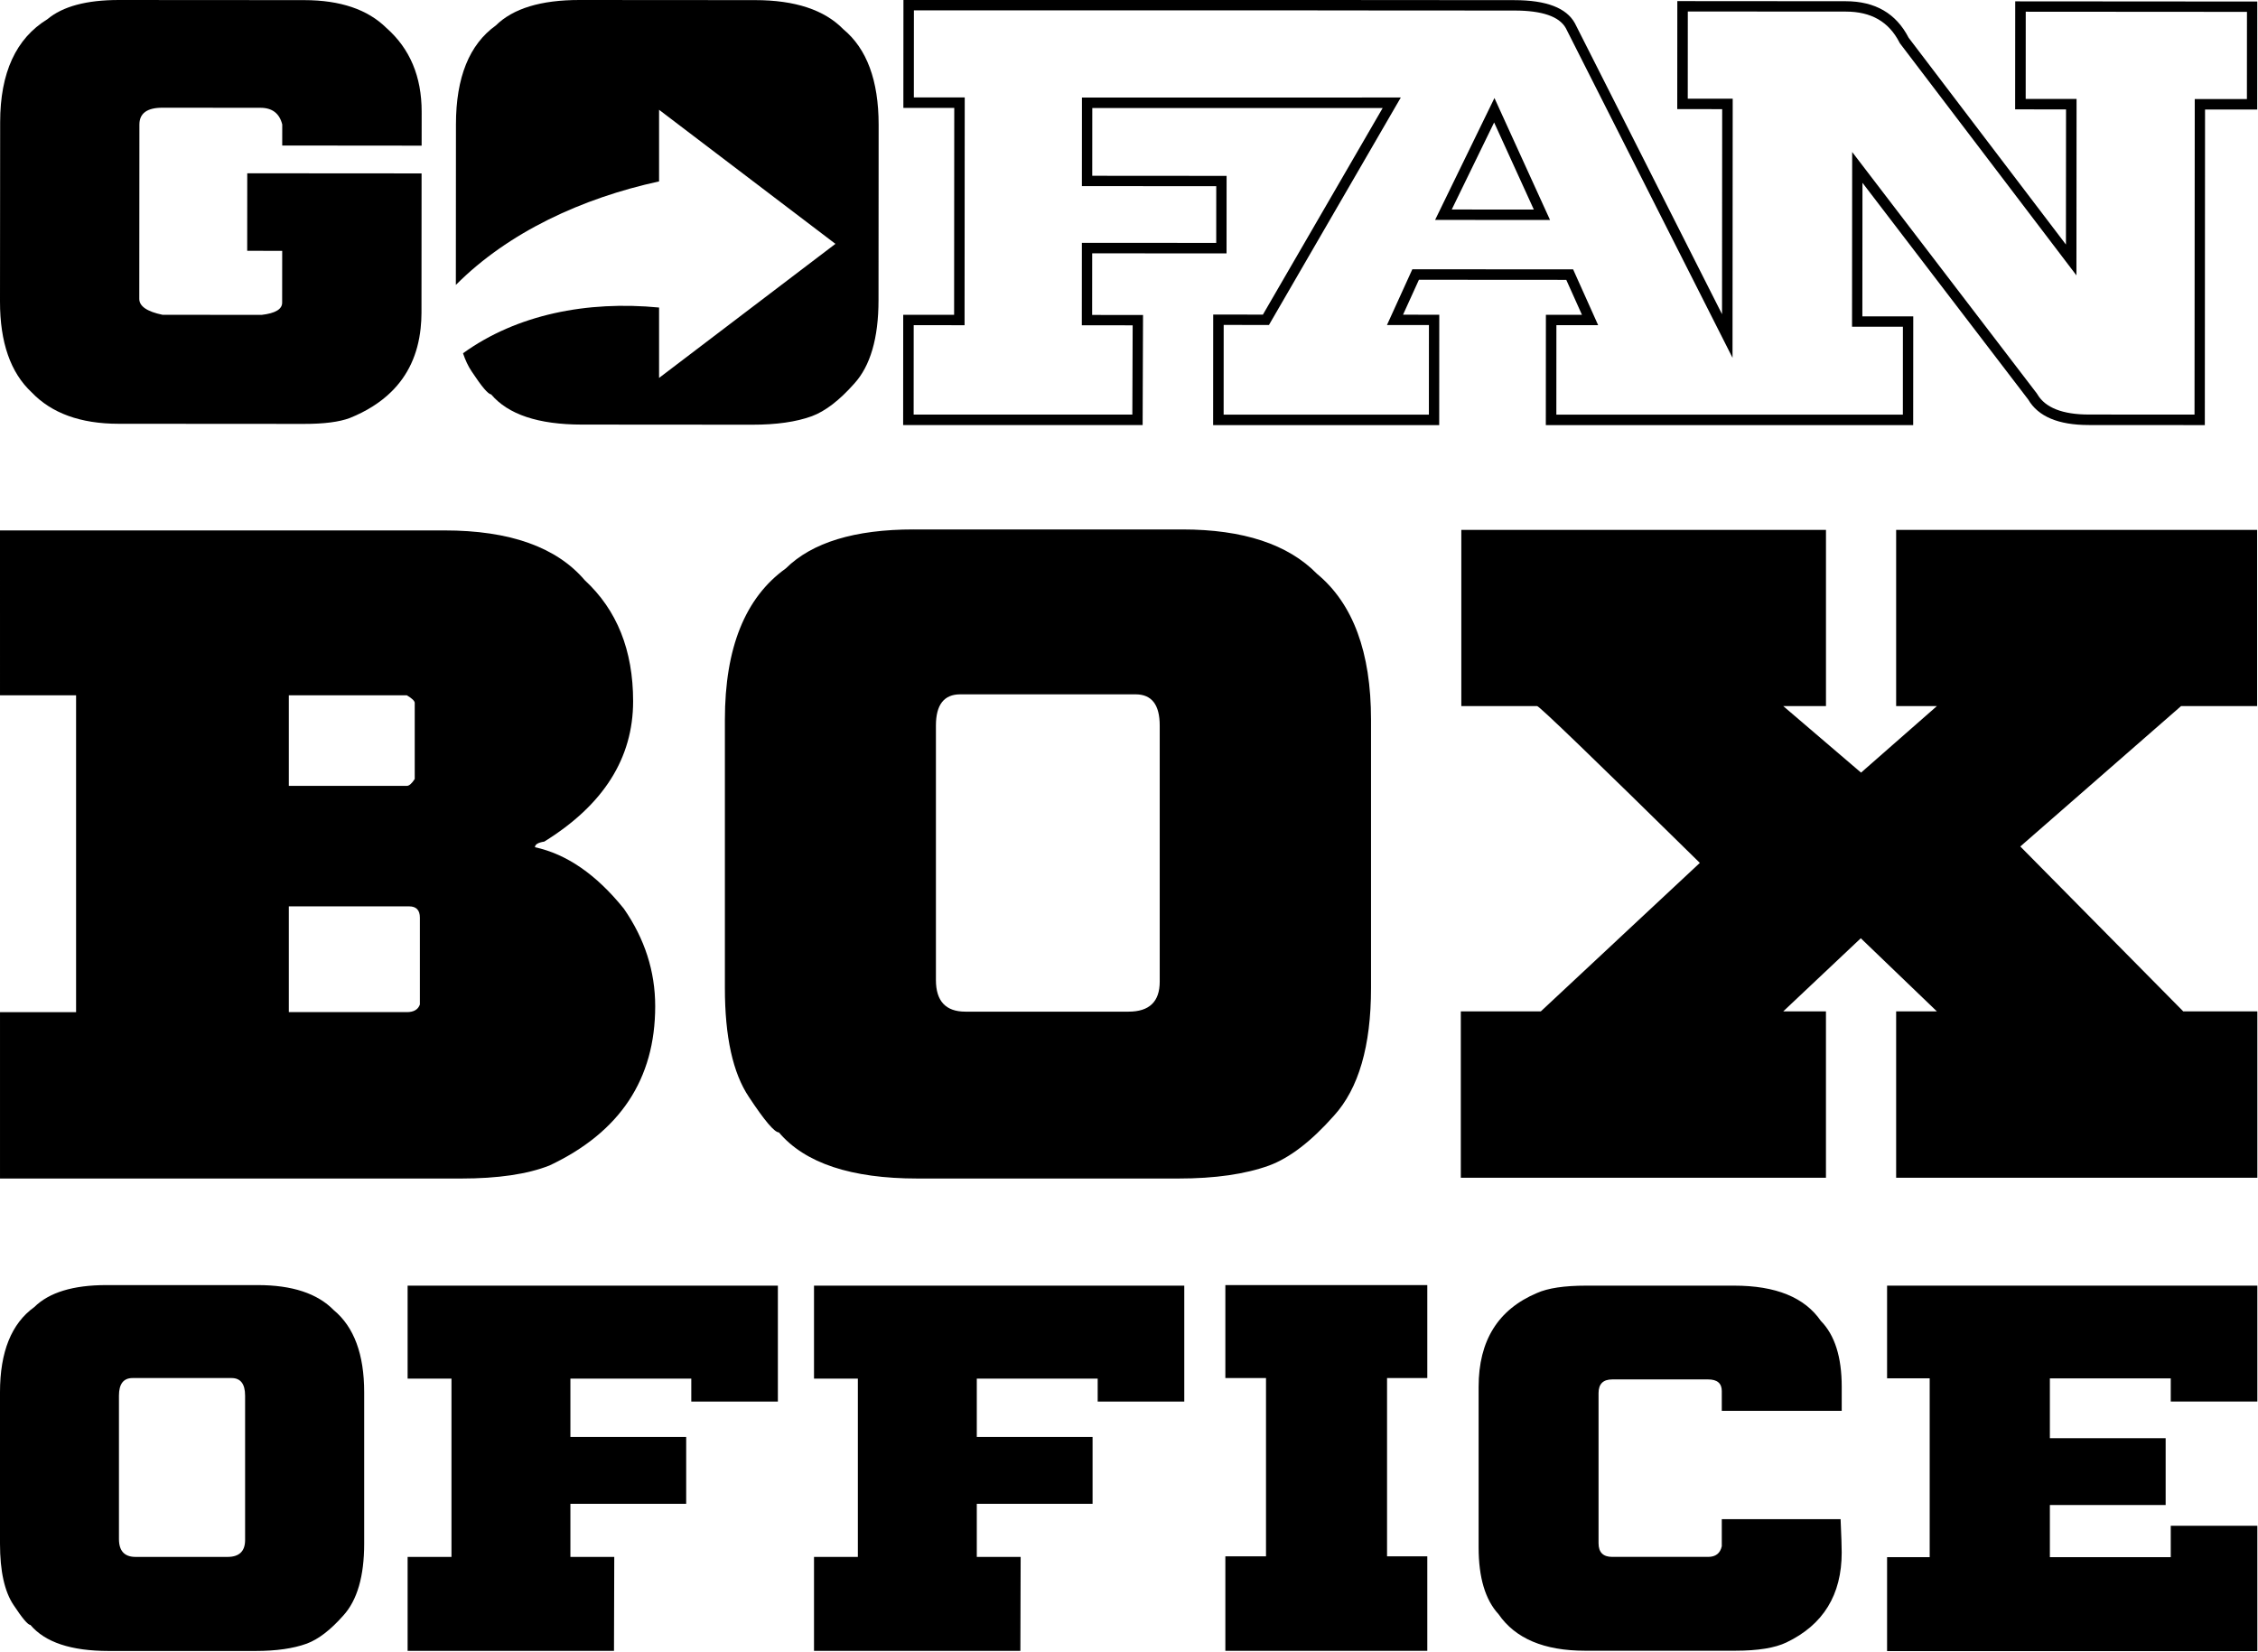
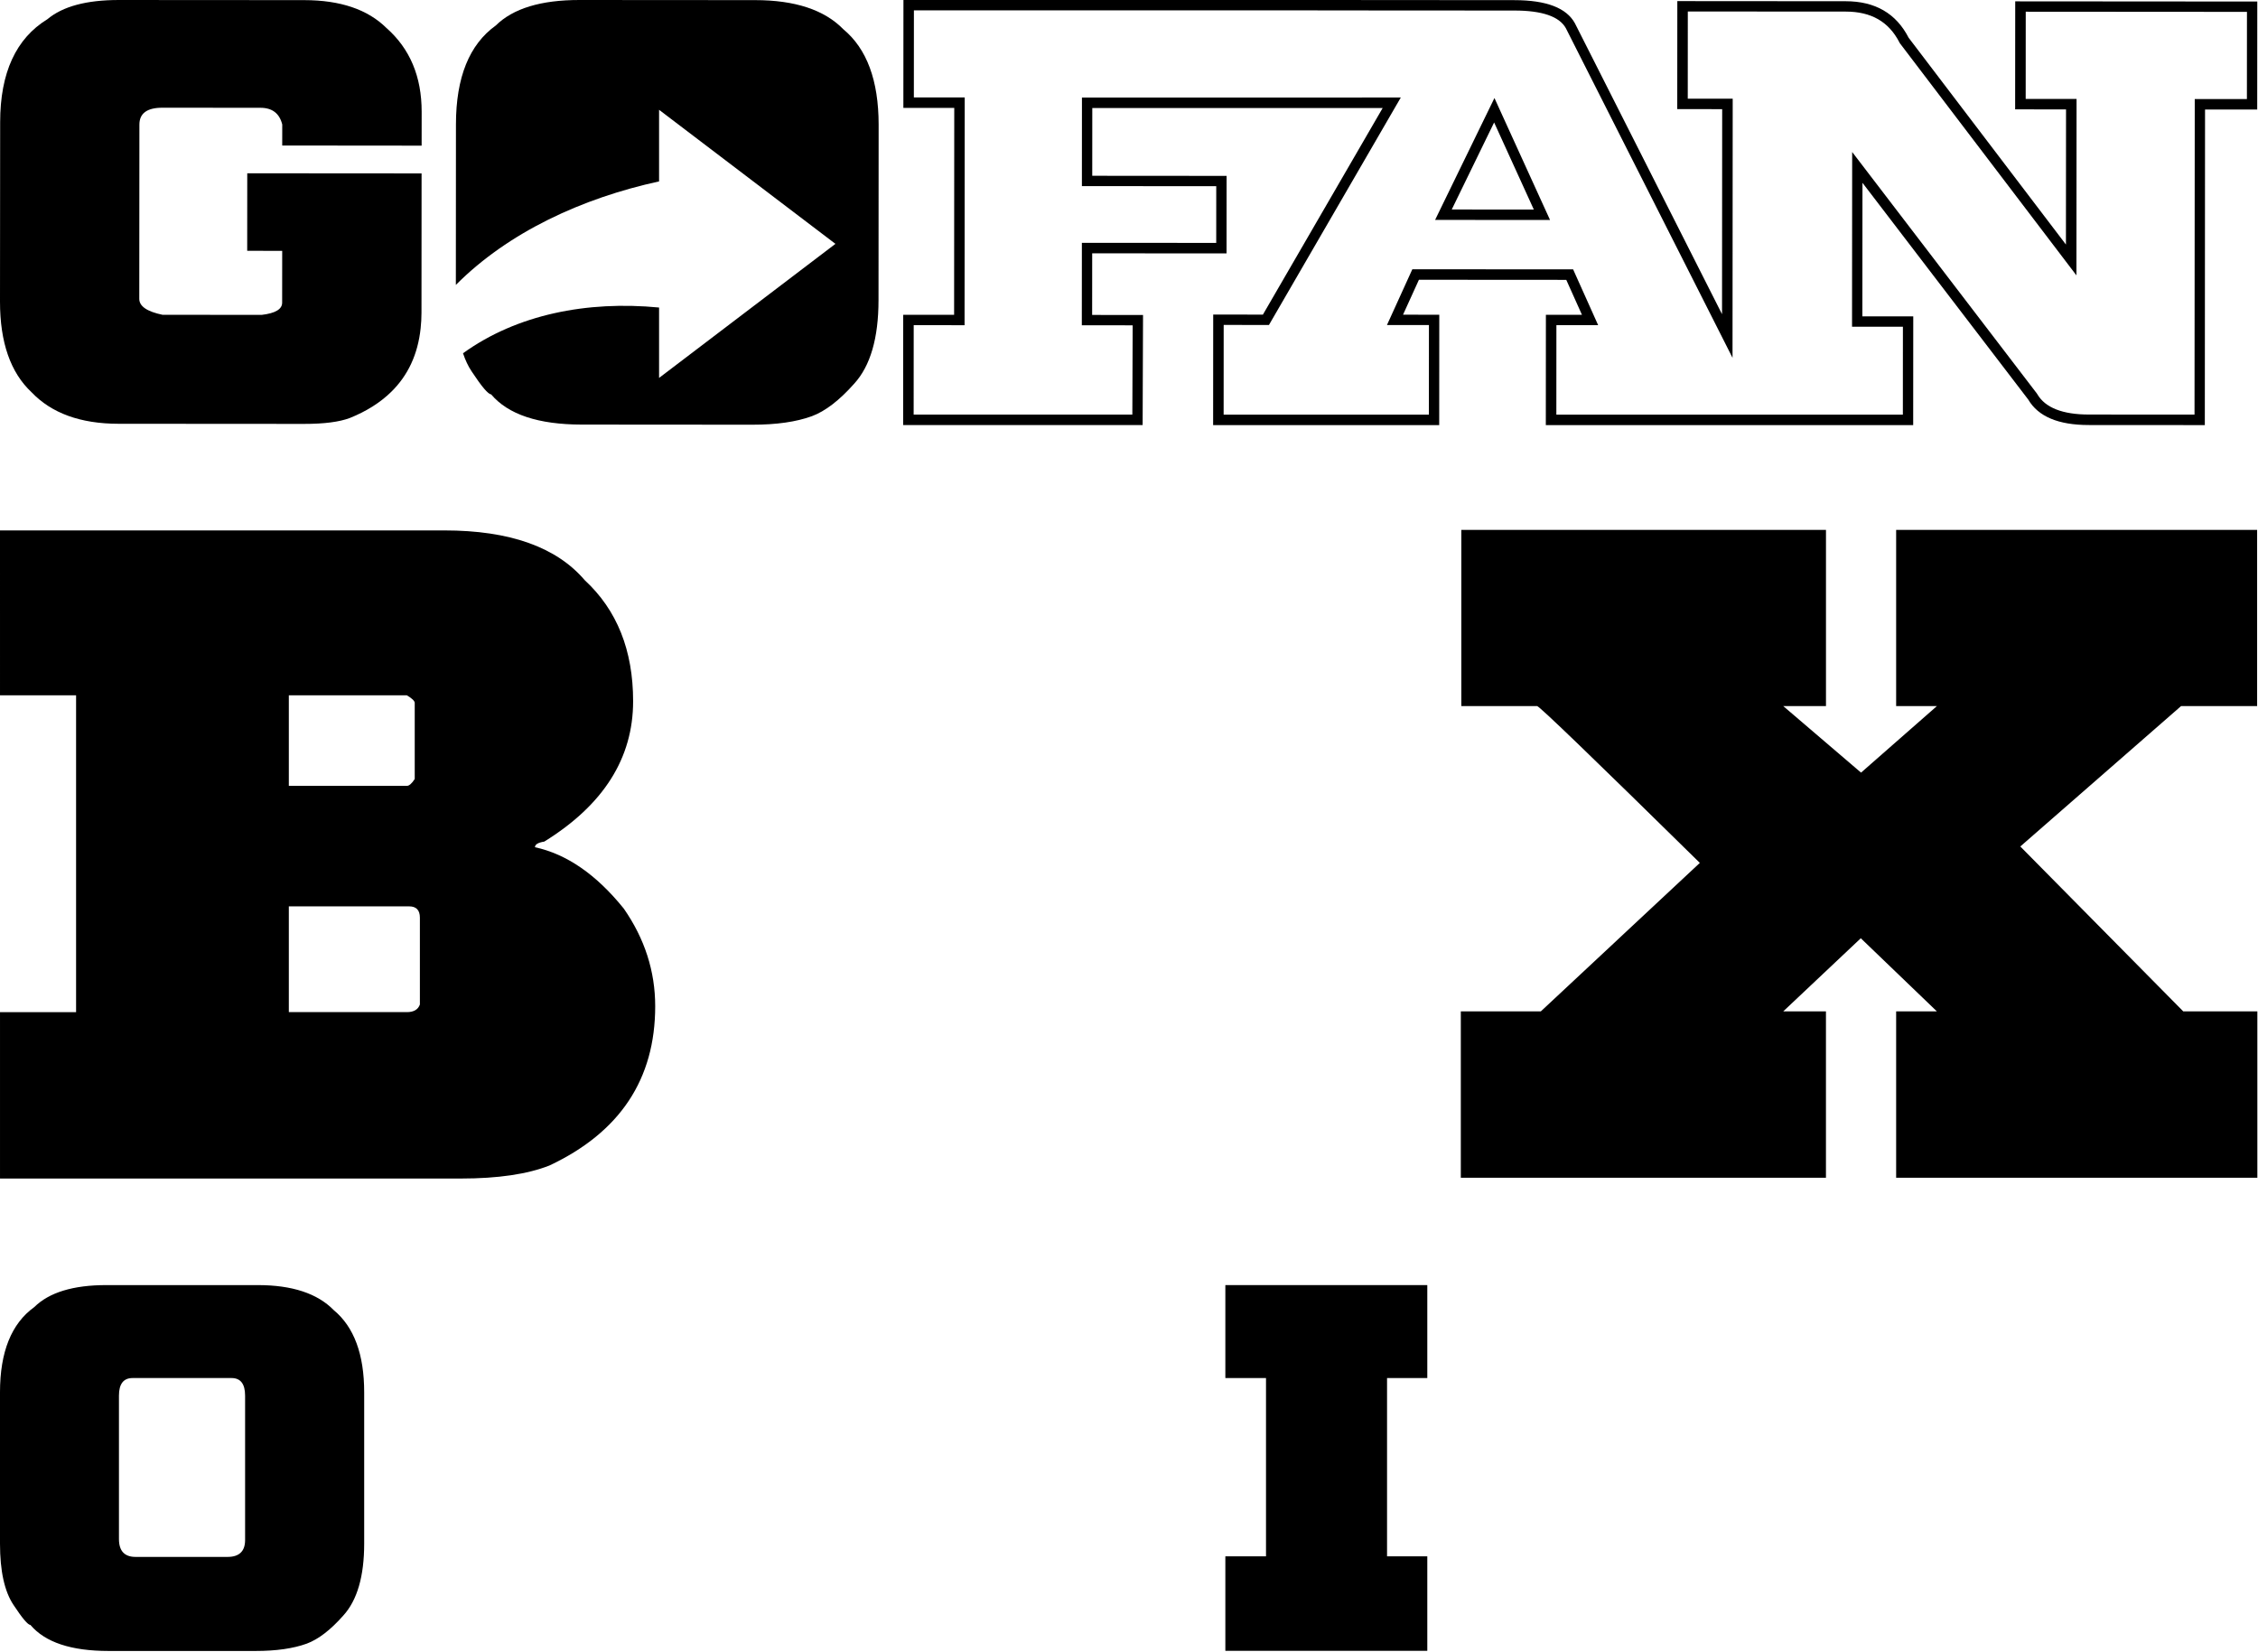
<svg xmlns="http://www.w3.org/2000/svg" fill="none" height="660" viewBox="0 0 902 660" width="902">
  <g fill="#000">
    <path d="m0 211.88h177.53c26.07 0 44.76 6.63 56.07 19.9 12.87 11.89 19.31 28 19.31 48.33 0 22.74-11.83 41.43-35.49 56.07-2.48.39-3.72 1.14-3.72 2.25 12.68 2.75 24.51 10.91 35.48 24.51 8.36 12.03 12.55 25.03 12.55 39.01 0 29.15-14.08 50.35-42.25 63.62-8.76 3.46-20.55 5.2-35.39 5.2h-184.09v-66.46h30.39v-126.56h-30.39zm115.38 65.87v36.17h47.15c.91 0 1.96-.91 3.14-2.74v-30.39c0-.78-1.05-1.8-3.14-3.04zm0 84.3v42.25h47.15c2.74 0 4.48-1.01 5.2-3.04v-34.7c0-3-1.44-4.51-4.31-4.51z" />
-     <path d="m364.95 211.49h107.34c24.31 0 42.25 5.92 53.82 17.74 14.38 11.89 21.57 31.3 21.57 58.23v107.24c0 23.13-4.94 40.13-14.8 50.97-9.02 10.19-17.64 16.83-25.88 19.9-9.54 3.46-21.63 5.2-36.27 5.2h-104.2c-26.53 0-44.99-6.14-55.39-18.43-1.76 0-5.75-4.71-11.96-14.12-6.41-9.54-9.61-24.05-9.61-43.52v-107.24c0-28.62 8.1-48.75 24.31-60.38 10.52-10.4 27.55-15.59 51.07-15.59zm8.92 78.32v101.65c0 8.43 3.92 12.65 11.76 12.65h65.19c8.3 0 12.45-3.99 12.45-11.96v-102.34c0-8.3-3.2-12.45-9.61-12.45h-70.09c-6.46 0-9.7 4.15-9.7 12.45z" />
    <path d="m583.75 211.68h145.67v70.38h-17.06l31.07 26.57 30.29-26.57h-16.27v-70.38h144.2v70.38h-30.39l-64.21 56.07 65.09 65.87h29.6v66.46h-144.29v-66.46h16.27l-30.39-29.21-30.98 29.21h17.06v66.46h-145.86v-66.46h31.96l63.52-59.31c-42.48-41.76-64.14-62.64-64.99-62.64h-30.29z" />
    <path d="m42.49 513.34h60.5c13.7 0 23.81 3.33 30.33 10 8.1 6.71 12.16 17.65 12.16 32.82v60.45c0 13.04-2.78 22.62-8.34 28.73-5.08 5.75-9.95 9.49-14.59 11.22-5.38 1.95-12.19 2.93-20.44 2.93h-58.73c-14.96 0-25.36-3.46-31.22-10.39-.99 0-3.24-2.65-6.74-7.96-3.61-5.38-5.42-13.56-5.42-24.53v-60.45c0-16.13 4.57-27.48 13.7-34.04 5.93-5.85 15.53-8.78 28.79-8.78zm5.03 44.15v57.3c0 4.75 2.21 7.13 6.63 7.13h36.74c4.68 0 7.02-2.25 7.02-6.74v-57.69c0-4.68-1.81-7.02-5.42-7.02h-39.51c-3.64 0-5.46 2.34-5.46 7.02z" />
-     <path d="m162.83 513.56h147.91v46.3h-34.59v-9.17h-48.29v23.32h46.25v26.69h-46.25v21.22h17.52l-.11 37.52h-82.44v-37.52h17.52v-71.22h-17.52z" />
-     <path d="m325.17 513.56h147.91v46.3h-34.59v-9.17h-48.29v23.32h46.25v26.69h-46.25v21.22h17.52l-.11 37.52h-82.44v-37.52h17.52v-71.22h-17.52z" />
    <path d="m489.49 513.34h80.67v37.13h-16.08v71.22h16.08v37.74h-80.67v-37.74h16.24v-71.22h-16.24z" />
-     <path d="m633.6 513.56h59.18c16.61 0 28.14 4.7 34.59 14.09 5.56 5.64 8.34 14.4 8.34 26.3v9.61h-47.91v-7.9c0-3.09-1.82-4.64-5.47-4.64h-38.29c-3.65 0-5.47 1.82-5.47 5.47v59.95c0 3.65 1.82 5.47 5.47 5.47h38.29c3.02 0 4.84-1.42 5.47-4.25v-10.83h47.46c.29 6.56.44 11 .44 13.32 0 16.91-7.35 28.88-22.05 35.92-4.6 2.21-11.42 3.32-20.44 3.32h-60.06c-16.32 0-27.83-4.86-34.53-14.59-5.3-5.75-7.96-14.64-7.96-26.69v-64.15c0-18.42 7.77-30.9 23.32-37.46 4.38-1.96 10.92-2.94 19.62-2.94z" />
-     <path d="m753.83 513.56h147.91v46.29h-34.59v-9.24h-48.29v23.89h46.25v26.69h-46.25v20.83h48.29v-12.54h34.59v50.06h-147.91v-37.52h17.02v-71.44h-17.02z" />
    <path d="m526.3 4.16 78.72.05c10.99.01 17.87 2.37 20.47 7.02l58.739 116.15 7.86 15.55.01-17.43.061-81.91v-4.16h-4.16l-13.791-.01.02-34.83 63.1.04c10.16.01 17.171 4.03 21.431 12.31l.17.32.22.29 62.85 82.63 7.469 9.82.01-12.33.041-53.99v-4.16h-4.161l-16.16-.01.02-34.83 88.37.06-.02 34.83-16.679-.01h-4.161v4.16l-.089 121.9-42.26-.03c-10.46-.01-17.361-2.73-20.521-8.09l-.13-.22-.15-.2-66.24-86.61-7.459-9.75-.01 12.28-.041 53.35v4.16h4.161l16.16.01-.02 35.1h-50.801-39.36-48.26l.02-35.73 10.25.01h6.431l-2.63-5.87-6.27-13.97-1.1-2.46h-2.691l-58.86-.04h-2.679l-1.111 2.44-6.35 13.96-2.679 5.88h6.46l10.31.01-.02 35.77h-81.99l.019-35.82 15.691.01h2.4l1.199-2.08 47.84-82.53 3.63-6.26-7.23.01-26.059.02h-89.931-4.16v4.16l-.019 27.06v4.16h4.159l49.51.03-.01 22.65-49.51-.03h-4.159v4.16l-.02 24.62v4.16h4.16l16.149.01-.13 35.65h-87.36l.021-35.71 16.16.01h4.16v-4.16l.06-82.65v-4.16h-4.161l-16.159-.01.019-34.78h161.231m92.889 83.74-2.689-5.89-15.86-34.79-3.661-8.04-3.87 7.94-16.929 34.77-2.91 5.98h6.65l32.789.02zm-92.889-87.88h-165.41l-.031 43.1 20.33.01-.059 82.65-20.33-.01-.03 44.04h95.669l.16-43.97-20.329-.01.02-24.62 53.669.04.02-30.97-53.669-.04.019-27.06h89.931l26.069-.02-47.839 82.53-19.86-.01-.031 44.15h90.311l.029-44.09-14.48-.01 6.351-13.96 58.86.04 6.269 13.97-14.409-.01-.03 44.06h52.43 39.36 54.96l.03-43.43-20.331-.01.041-53.35 66.239 86.61c3.97 6.76 12 10.14 24.1 10.15l46.421.03.089-126.06 20.841.01.029-43.15-96.699-.07-.031 43.15 20.331.01-.04 53.99-62.85-82.63c-4.99-9.71-13.37-14.56-25.13-14.57l-67.26-.05-.03 43.15 17.949.01-.059 81.91-58.77-116.21c-3.37-6.15-11.421-9.23-24.141-9.24zm86.409 83.71-32.789-.02 16.929-34.77z" />
    <path d="m336.88 11.68c-7.56-7.74-19.29-11.62-35.19-11.63l-70.21-.05c-15.39-.01-26.53 3.38-33.41 10.17-10.61 7.6-15.92 20.76-15.93 39.49l-.04 64.15c20.98-21.1 50.56-34.69 81.18-41.35v-28.6l70.45 53.55-70.45 53.55v-28.12c-28.76-2.76-56.79 2.74-78.32 18.27.92 2.72 2.03 5.13 3.4 7.17 4.06 6.16 6.66 9.24 7.82 9.24 6.79 8.04 18.87 12.07 36.22 12.08l68.16.05c9.57.01 17.48-1.12 23.73-3.39 5.39-2 11.03-6.34 16.94-13 6.46-7.09 9.7-18.2 9.71-33.34l.05-70.15c-.02-17.61-4.71-30.31-14.11-38.09z" />
    <path d="m168.43 58.18.01-13.53c.01-14.06-4.69-25.22-14.08-33.48-7.48-7.4-18.42-11.11-32.82-11.12l-74.06-.05c-12.91-.01-22.43 2.55-28.54 7.67-12.57 7.69-18.87 21.4-18.88 41.15l-.06 71.63c-.01 16.29 4.19 28.37 12.61 36.24 7.99 8.38 19.57 12.58 34.74 12.59l74.06.05c8.04.01 14.15-.78 18.34-2.36 6.66-2.68 12.14-6.16 16.47-10.38 6.77-6.6 10.71-15.08 11.81-25.44.21-1.99.34-4.03.34-6.16l.04-55.72-69.64-.05-.02 30.97 13.98.01-.02 20.71c0 2.61-2.72 4.23-8.15 4.87l-39.63-.03c-6.2-1.29-9.29-3.41-9.29-6.36l.05-69.64c0-4.49 3.08-6.73 9.24-6.72l39.11.03c4.7 0 7.61 2.23 8.71 6.67l-.01 8.4z" />
  </g>
</svg>